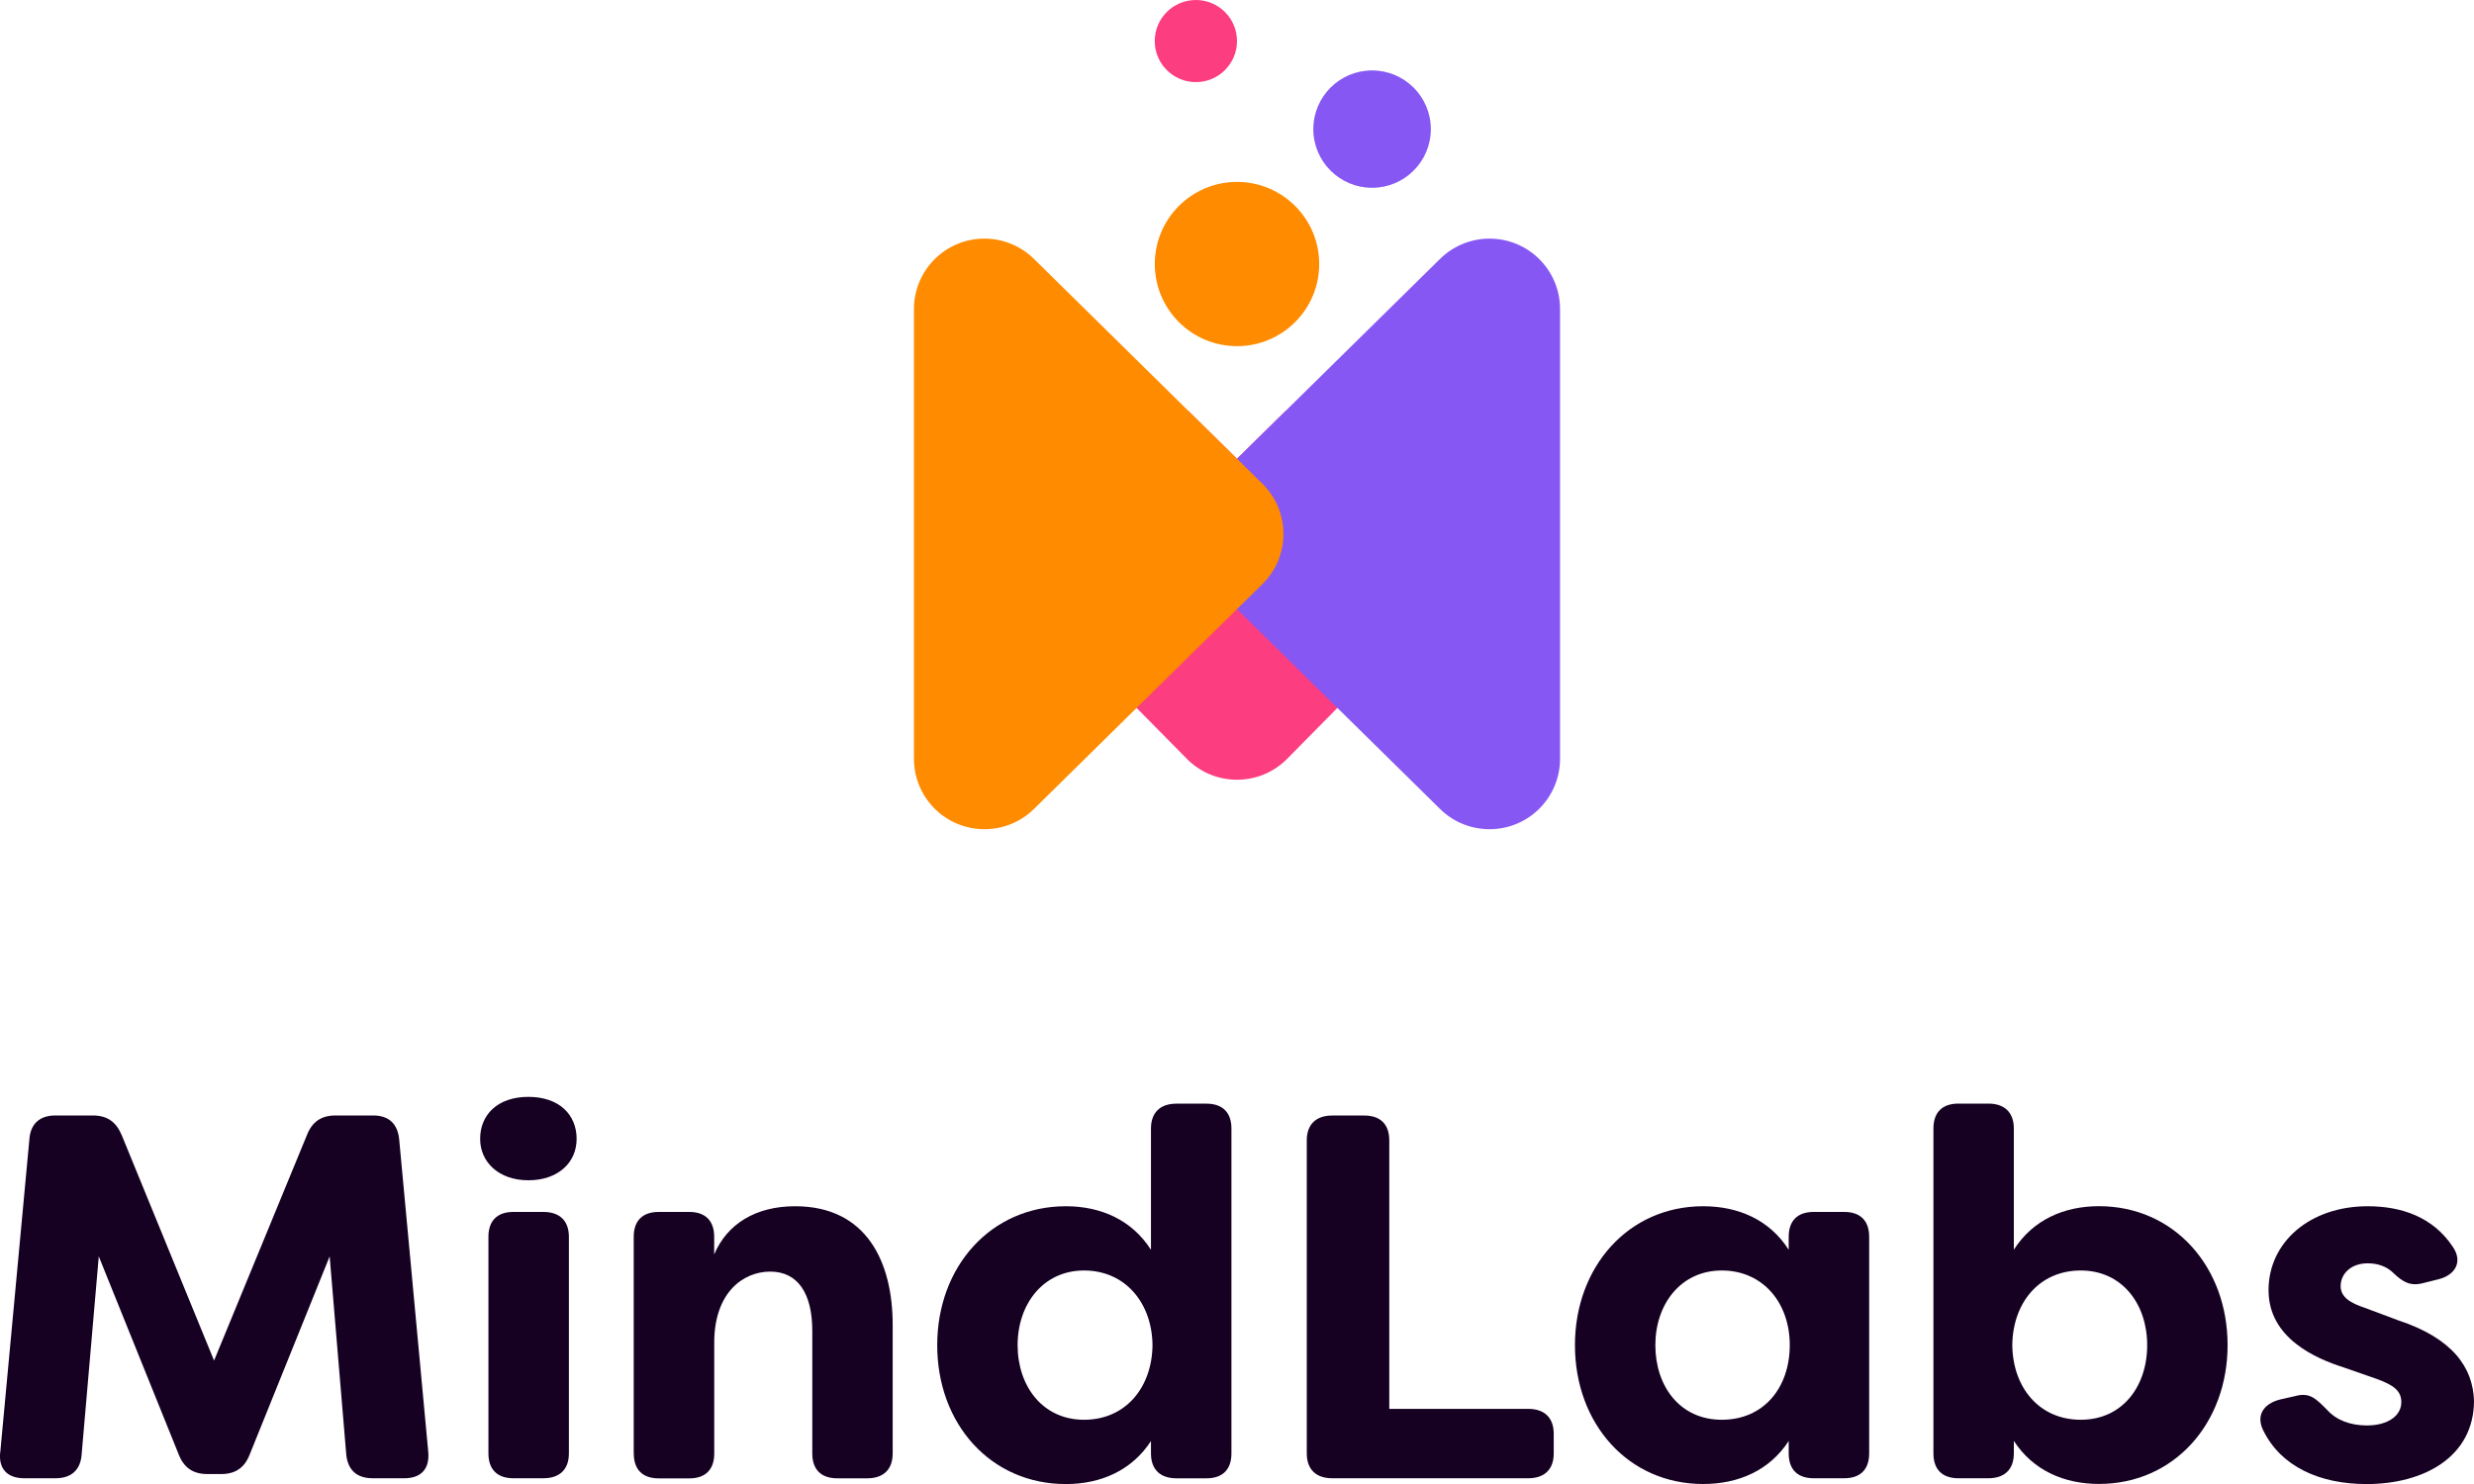
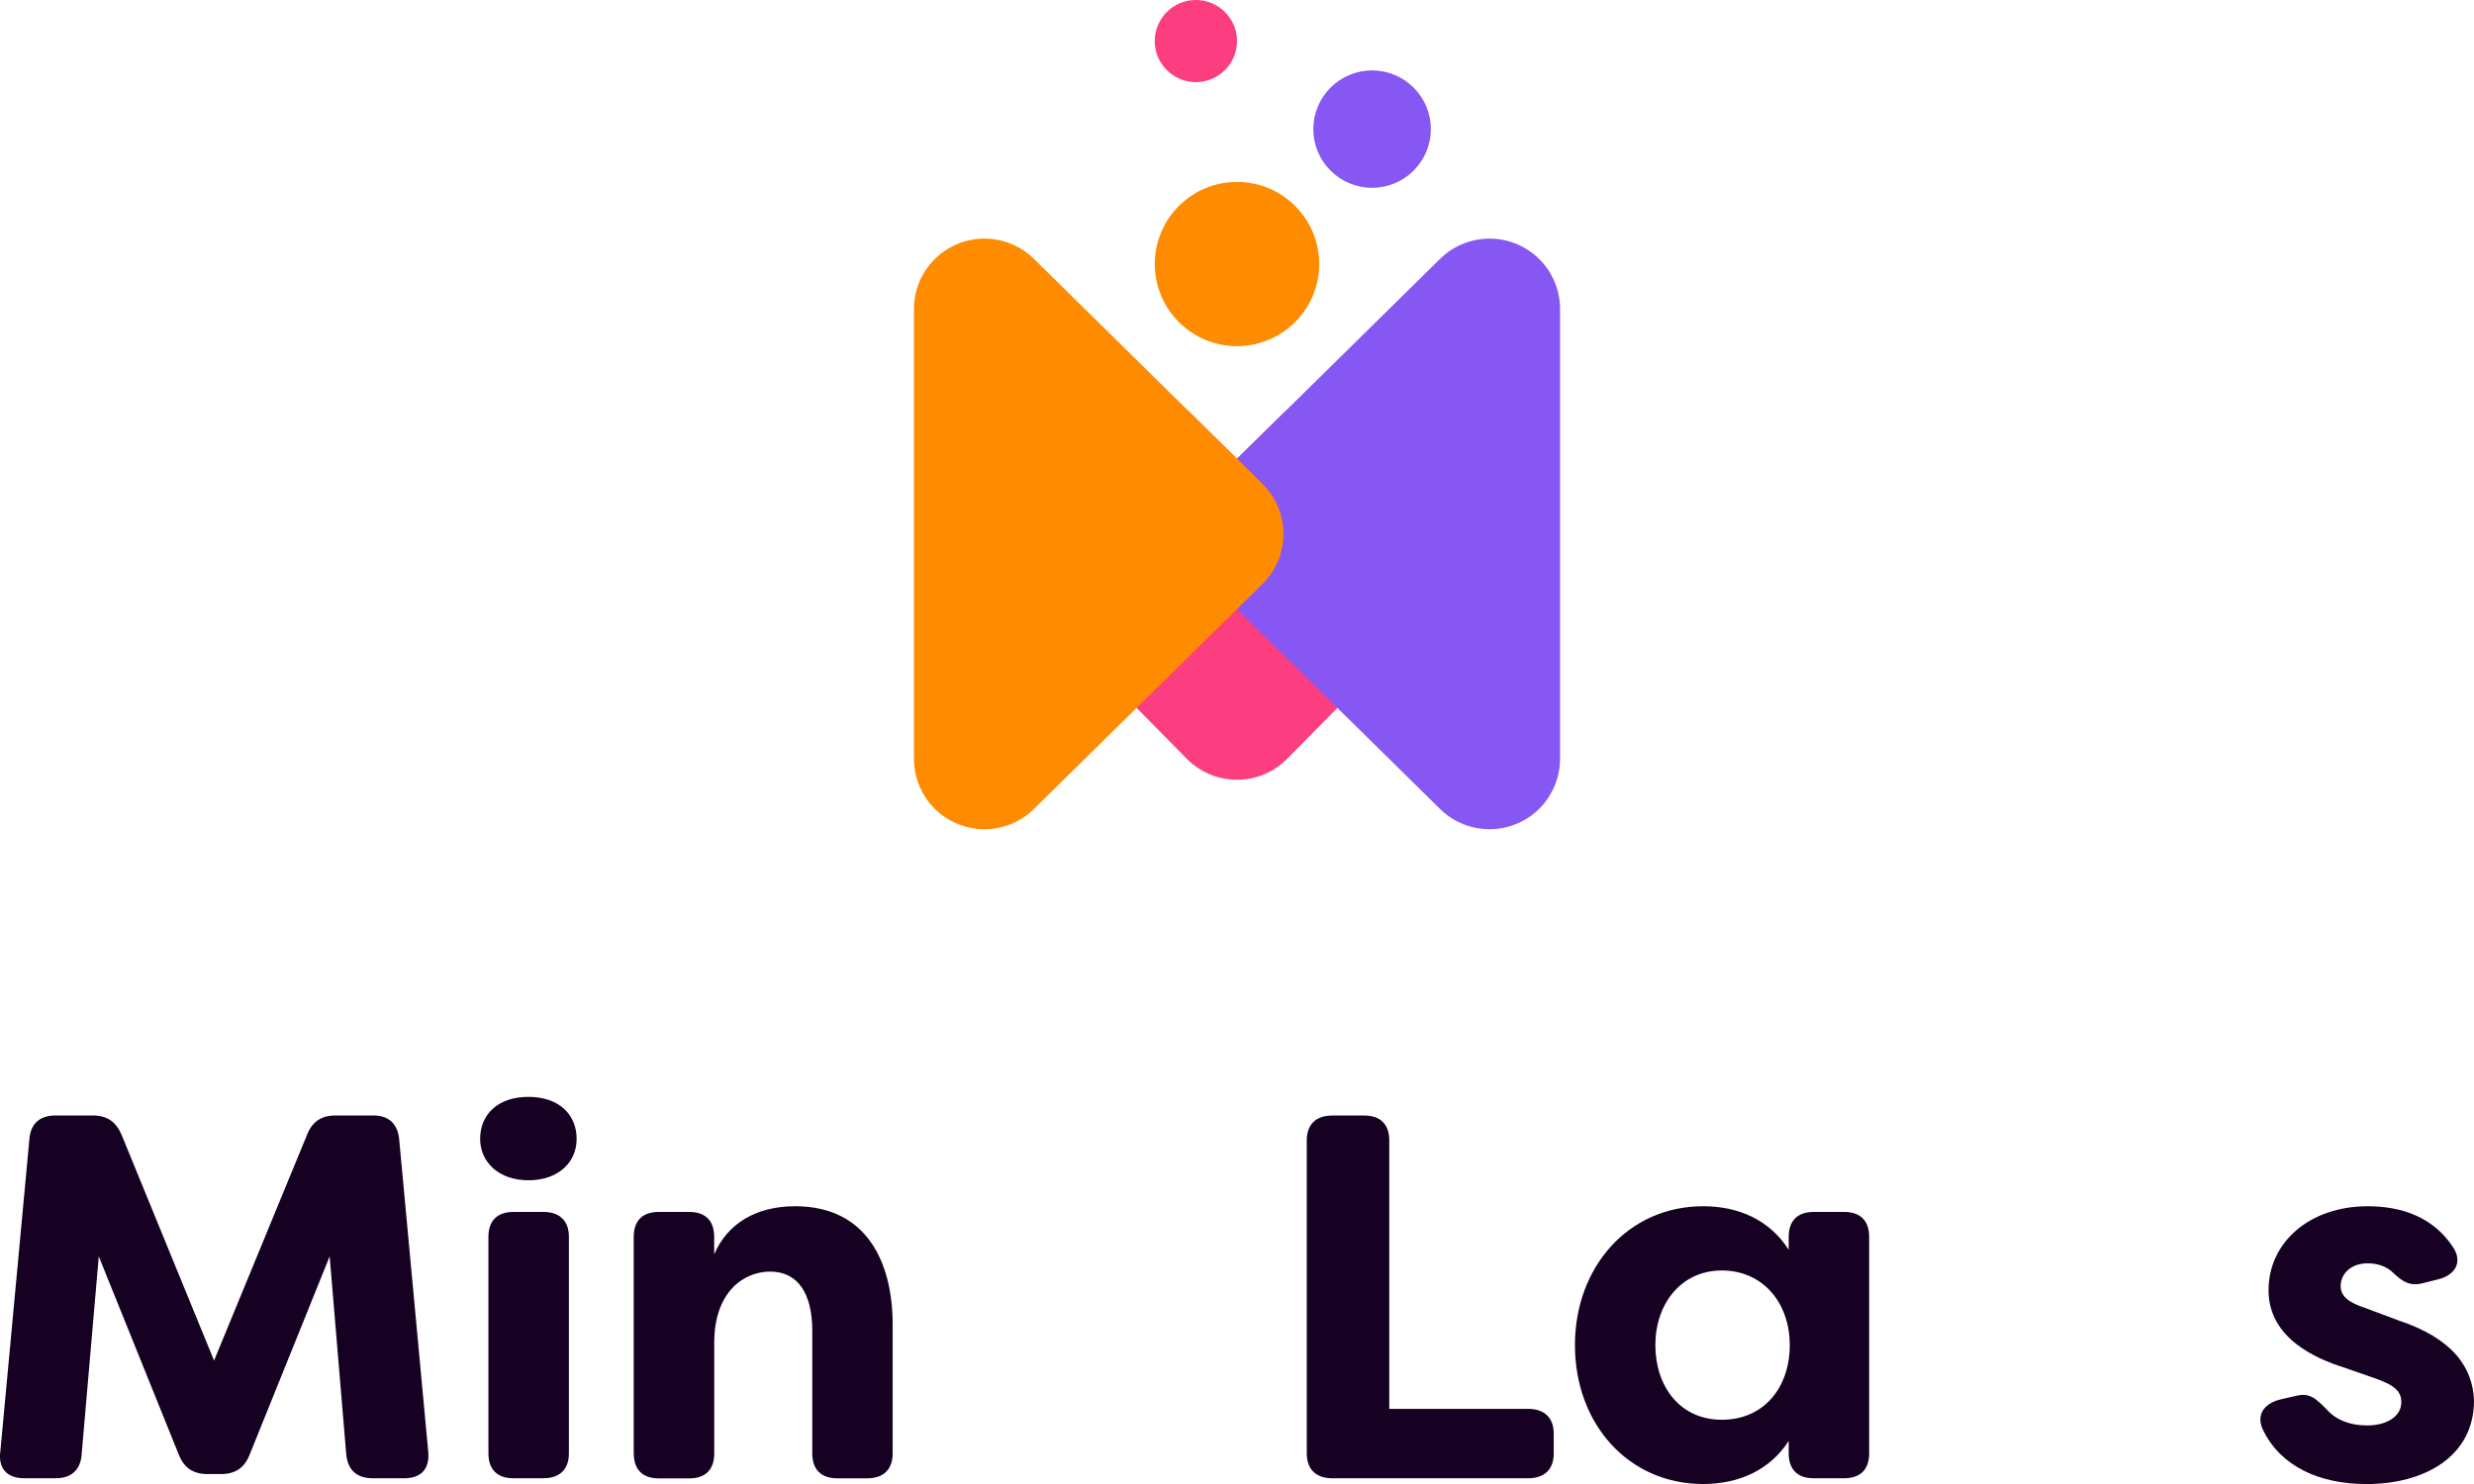
<svg xmlns="http://www.w3.org/2000/svg" viewBox="0 0 400 240">
  <g>
    <ellipse fill="#FF8B00" ry="13.28" rx="13.29" cy="42.7" cx="200" />
    <ellipse fill="#8657f3" ry="9.49" rx="9.5" cy="20.88" cx="221.84" />
    <ellipse fill="#FC3D80" ry="6.64" rx="6.65" cy="6.64" cx="193.35" />
    <path fill-rule="evenodd" fill="#FC3D80" d="M199.99,74.2l7.9-7.78h28.51c2.99,0,5.87,1.18,8,3.28,4.48,4.41,4.54,11.62.12,16.1l-36.4,36.91-.12.12c-4.48,4.41-11.7,4.36-16.12-.12l-36.4-36.91c-2.1-2.13-3.28-5-3.28-7.99,0-6.29,5.1-11.39,11.4-11.39h28.5l7.89,7.78Z" />
    <path fill-rule="evenodd" fill="#8657f3" d="M195.89,94.46l36.94,36.37c4.48,4.41,11.7,4.36,16.12-.12,2.1-2.13,3.28-5,3.28-7.99V49.98c0-6.29-5.1-11.39-11.4-11.39-2.99,0-5.87,1.18-8,3.28l-36.94,36.37c-4.48,4.41-4.54,11.62-.12,16.1.04.04.08.08.12.12Z" />
    <path fill-rule="evenodd" fill="#FF8B00" d="M204.11,94.46l-36.94,36.37c-4.48,4.41-11.7,4.36-16.12-.12-2.1-2.13-3.28-5-3.28-7.99V49.98c0-6.29,5.1-11.39,11.4-11.39,2.99,0,5.87,1.18,8,3.28l36.94,36.37c4.48,4.41,4.54,11.62.12,16.1-.04.04-.08.08-.12.12Z" />
  </g>
  <g>
    <g>
      <path fill="#160123" d="M.05,234.8l4.7-50.54c.17-2.51,1.68-3.86,4.19-3.86h6.04c2.35,0,3.78,1.01,4.7,3.18l14.93,36.46,15.01-36.46c.84-2.18,2.35-3.18,4.61-3.18h6.12c2.52,0,3.94,1.34,4.19,3.86l4.7,50.54c.25,2.77-1.17,4.27-3.86,4.27h-5.12c-2.6,0-4.03-1.34-4.28-3.86l-2.68-32.02-12.92,32.02c-.84,2.18-2.35,3.18-4.61,3.18h-2.27c-2.26,0-3.77-1.01-4.61-3.18l-12.92-32.02-2.77,32.02c-.17,2.51-1.68,3.86-4.19,3.86H3.9c-2.68,0-4.19-1.51-3.86-4.27Z" />
      <path fill="#160123" d="M77.63,184.18c0-3.86,2.77-6.79,7.8-6.79s7.8,2.93,7.8,6.79-3.02,6.7-7.8,6.7-7.8-2.93-7.8-6.7ZM78.97,235.05v-35.03c0-2.6,1.43-4.02,4.03-4.02h4.87c2.6,0,4.11,1.42,4.11,4.02v35.03c0,2.6-1.51,4.02-4.11,4.02h-4.87c-2.6,0-4.03-1.42-4.03-4.02Z" />
      <path fill="#160123" d="M102.46,235.05v-35.03c0-2.6,1.43-4.02,4.03-4.02h4.95c2.6,0,4.03,1.42,4.03,4.02v2.85c2.1-4.94,6.71-7.79,13.09-7.79,11.58,0,15.77,9.05,15.77,19.19v20.79c0,2.6-1.51,4.02-4.11,4.02h-4.86c-2.6,0-4.03-1.42-4.03-4.02v-19.86c0-6.03-2.35-9.55-6.79-9.55s-9.06,3.44-9.06,11.48v17.94c0,2.6-1.43,4.02-4.03,4.02h-4.95c-2.6,0-4.03-1.42-4.03-4.02Z" />
-       <path fill="#160123" d="M151.53,217.54c0-12.66,8.64-22.46,20.8-22.46,5.62,0,10.65,2.18,13.76,7.04v-19.61c0-2.6,1.51-4.02,4.11-4.02h4.87c2.6,0,4.03,1.43,4.03,4.02v52.55c0,2.6-1.43,4.02-4.03,4.02h-4.87c-2.6,0-4.11-1.42-4.11-4.02v-2.01c-3.1,4.78-8.14,6.96-13.76,6.96-12.16,0-20.8-9.72-20.8-22.46ZM186.34,217.54c-.08-6.87-4.45-12.07-11.07-12.07s-10.74,5.45-10.74,12.07,4.03,12.07,10.74,12.07,10.99-5.2,11.07-12.07Z" />
    </g>
    <g>
      <path fill="#160123" d="M211.28,235.05v-50.62c0-2.6,1.51-4.02,4.11-4.02h5.2c2.6,0,4.03,1.42,4.03,4.02v43.42h22.48c2.6,0,4.11,1.43,4.11,4.02v3.18c0,2.6-1.51,4.02-4.11,4.02h-31.71c-2.6,0-4.11-1.42-4.11-4.02Z" />
      <path fill="#160123" d="M254.64,217.54c0-12.66,8.64-22.46,20.72-22.46,5.7,0,10.74,2.18,13.84,7.04v-2.1c0-2.6,1.43-4.02,4.03-4.02h4.95c2.6,0,4.03,1.42,4.03,4.02v35.03c0,2.6-1.43,4.02-4.03,4.02h-4.95c-2.6,0-4.03-1.42-4.03-4.02v-2.01c-3.1,4.78-8.14,6.96-13.84,6.96-12.08,0-20.72-9.72-20.72-22.46ZM289.37,217.54c0-6.87-4.36-12.07-10.99-12.07s-10.74,5.45-10.74,12.07,3.94,12.07,10.74,12.07,10.99-5.2,10.99-12.07Z" />
-       <path fill="#160123" d="M325.6,233.04v2.01c0,2.6-1.51,4.02-4.11,4.02h-4.86c-2.6,0-4.03-1.42-4.03-4.02v-52.55c0-2.6,1.43-4.02,4.03-4.02h4.86c2.6,0,4.11,1.43,4.11,4.02v19.61c3.1-4.86,8.14-7.04,13.76-7.04,12.16,0,20.8,9.81,20.8,22.46s-8.64,22.46-20.8,22.46c-5.62,0-10.65-2.18-13.76-6.96ZM347.16,217.54c0-6.62-4.03-12.07-10.74-12.07s-10.99,5.2-11.07,12.07c.08,6.87,4.36,12.07,11.07,12.07s10.74-5.36,10.74-12.07Z" />
      <path fill="#160123" d="M365.94,231.37c-1.26-2.51.08-4.36,2.68-5.03l2.6-.59c2.27-.59,3.27.5,5.03,2.26,1.51,1.68,3.77,2.52,6.46,2.52,3.27,0,5.54-1.51,5.54-3.77,0-1.84-1.26-2.77-4.03-3.77l-5.28-1.84c-4.45-1.42-12.16-4.69-12.16-12.49s6.71-13.58,16.02-13.58c5.54,0,10.57,1.76,13.76,6.54,1.68,2.43.42,4.61-2.35,5.28l-2.35.59c-2.18.59-3.36-.17-4.87-1.59-1.17-1.17-2.68-1.59-4.19-1.59-2.68,0-4.36,1.68-4.36,3.69,0,1.84,1.68,2.77,3.94,3.52l5.37,2.01c8.89,2.93,12.08,7.71,12.25,12.99,0,9.05-8.05,13.49-17.36,13.49-7.63,0-13.84-2.85-16.69-8.63Z" />
    </g>
  </g>
</svg>